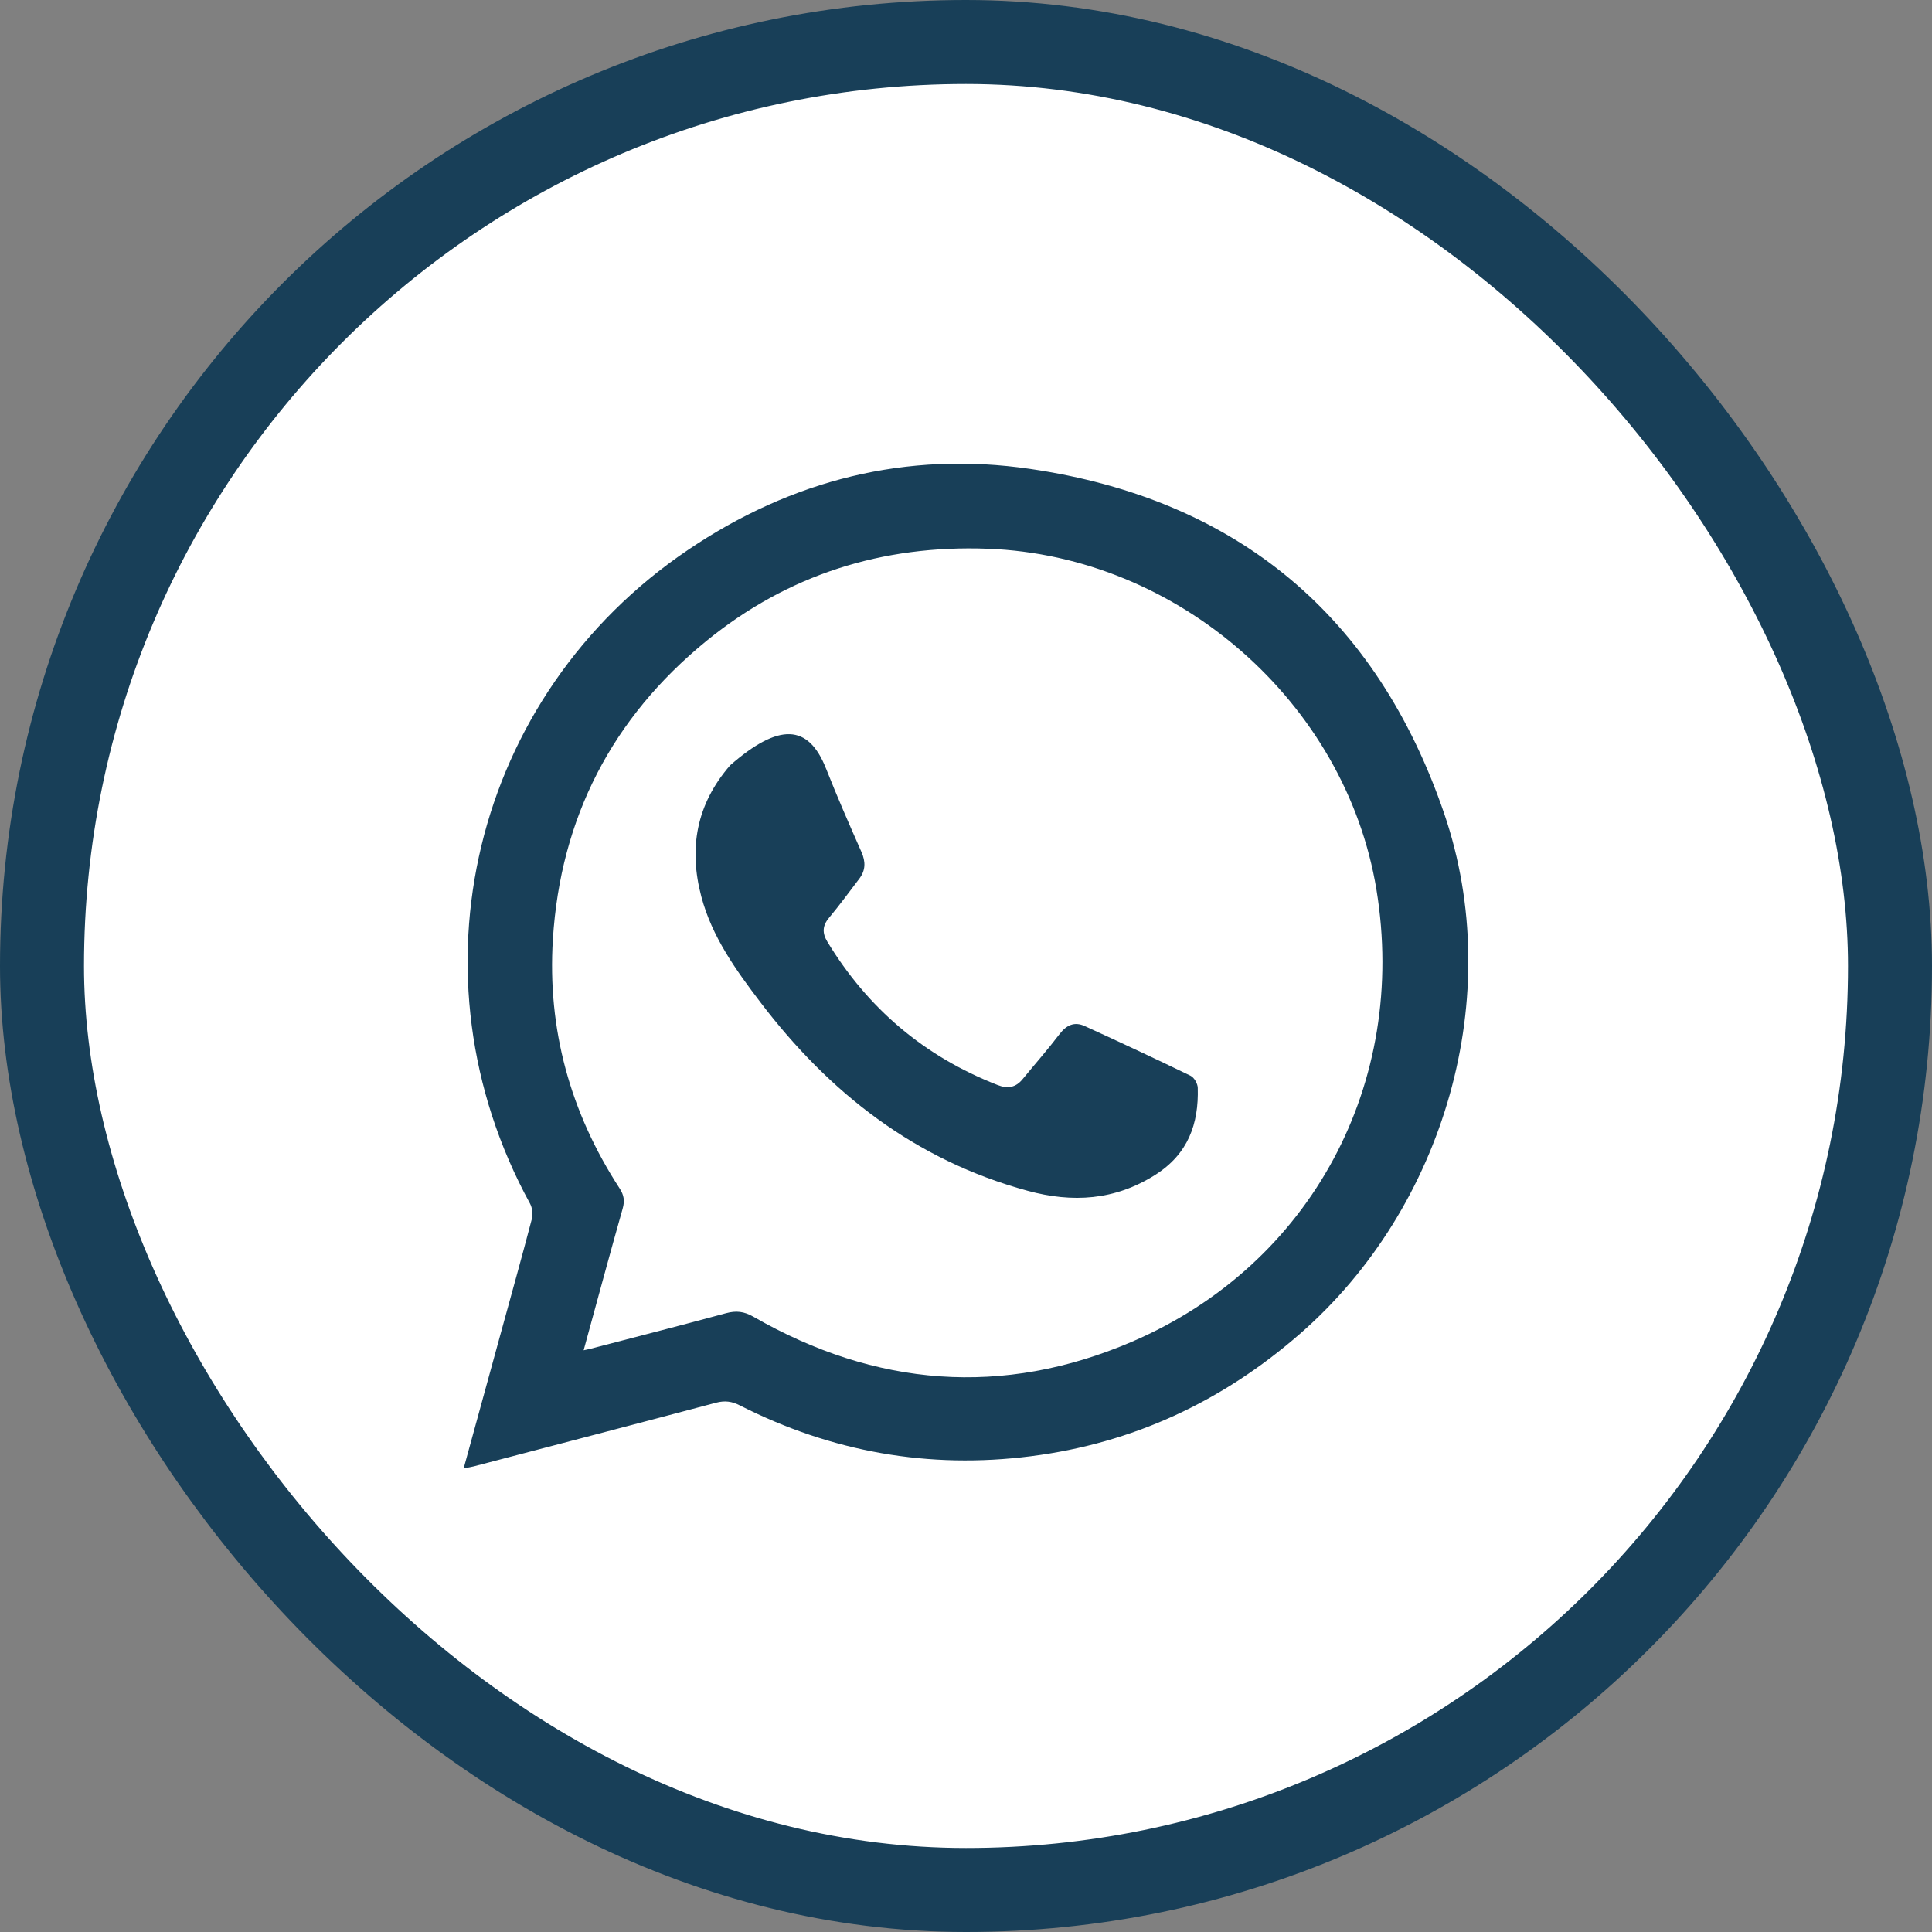
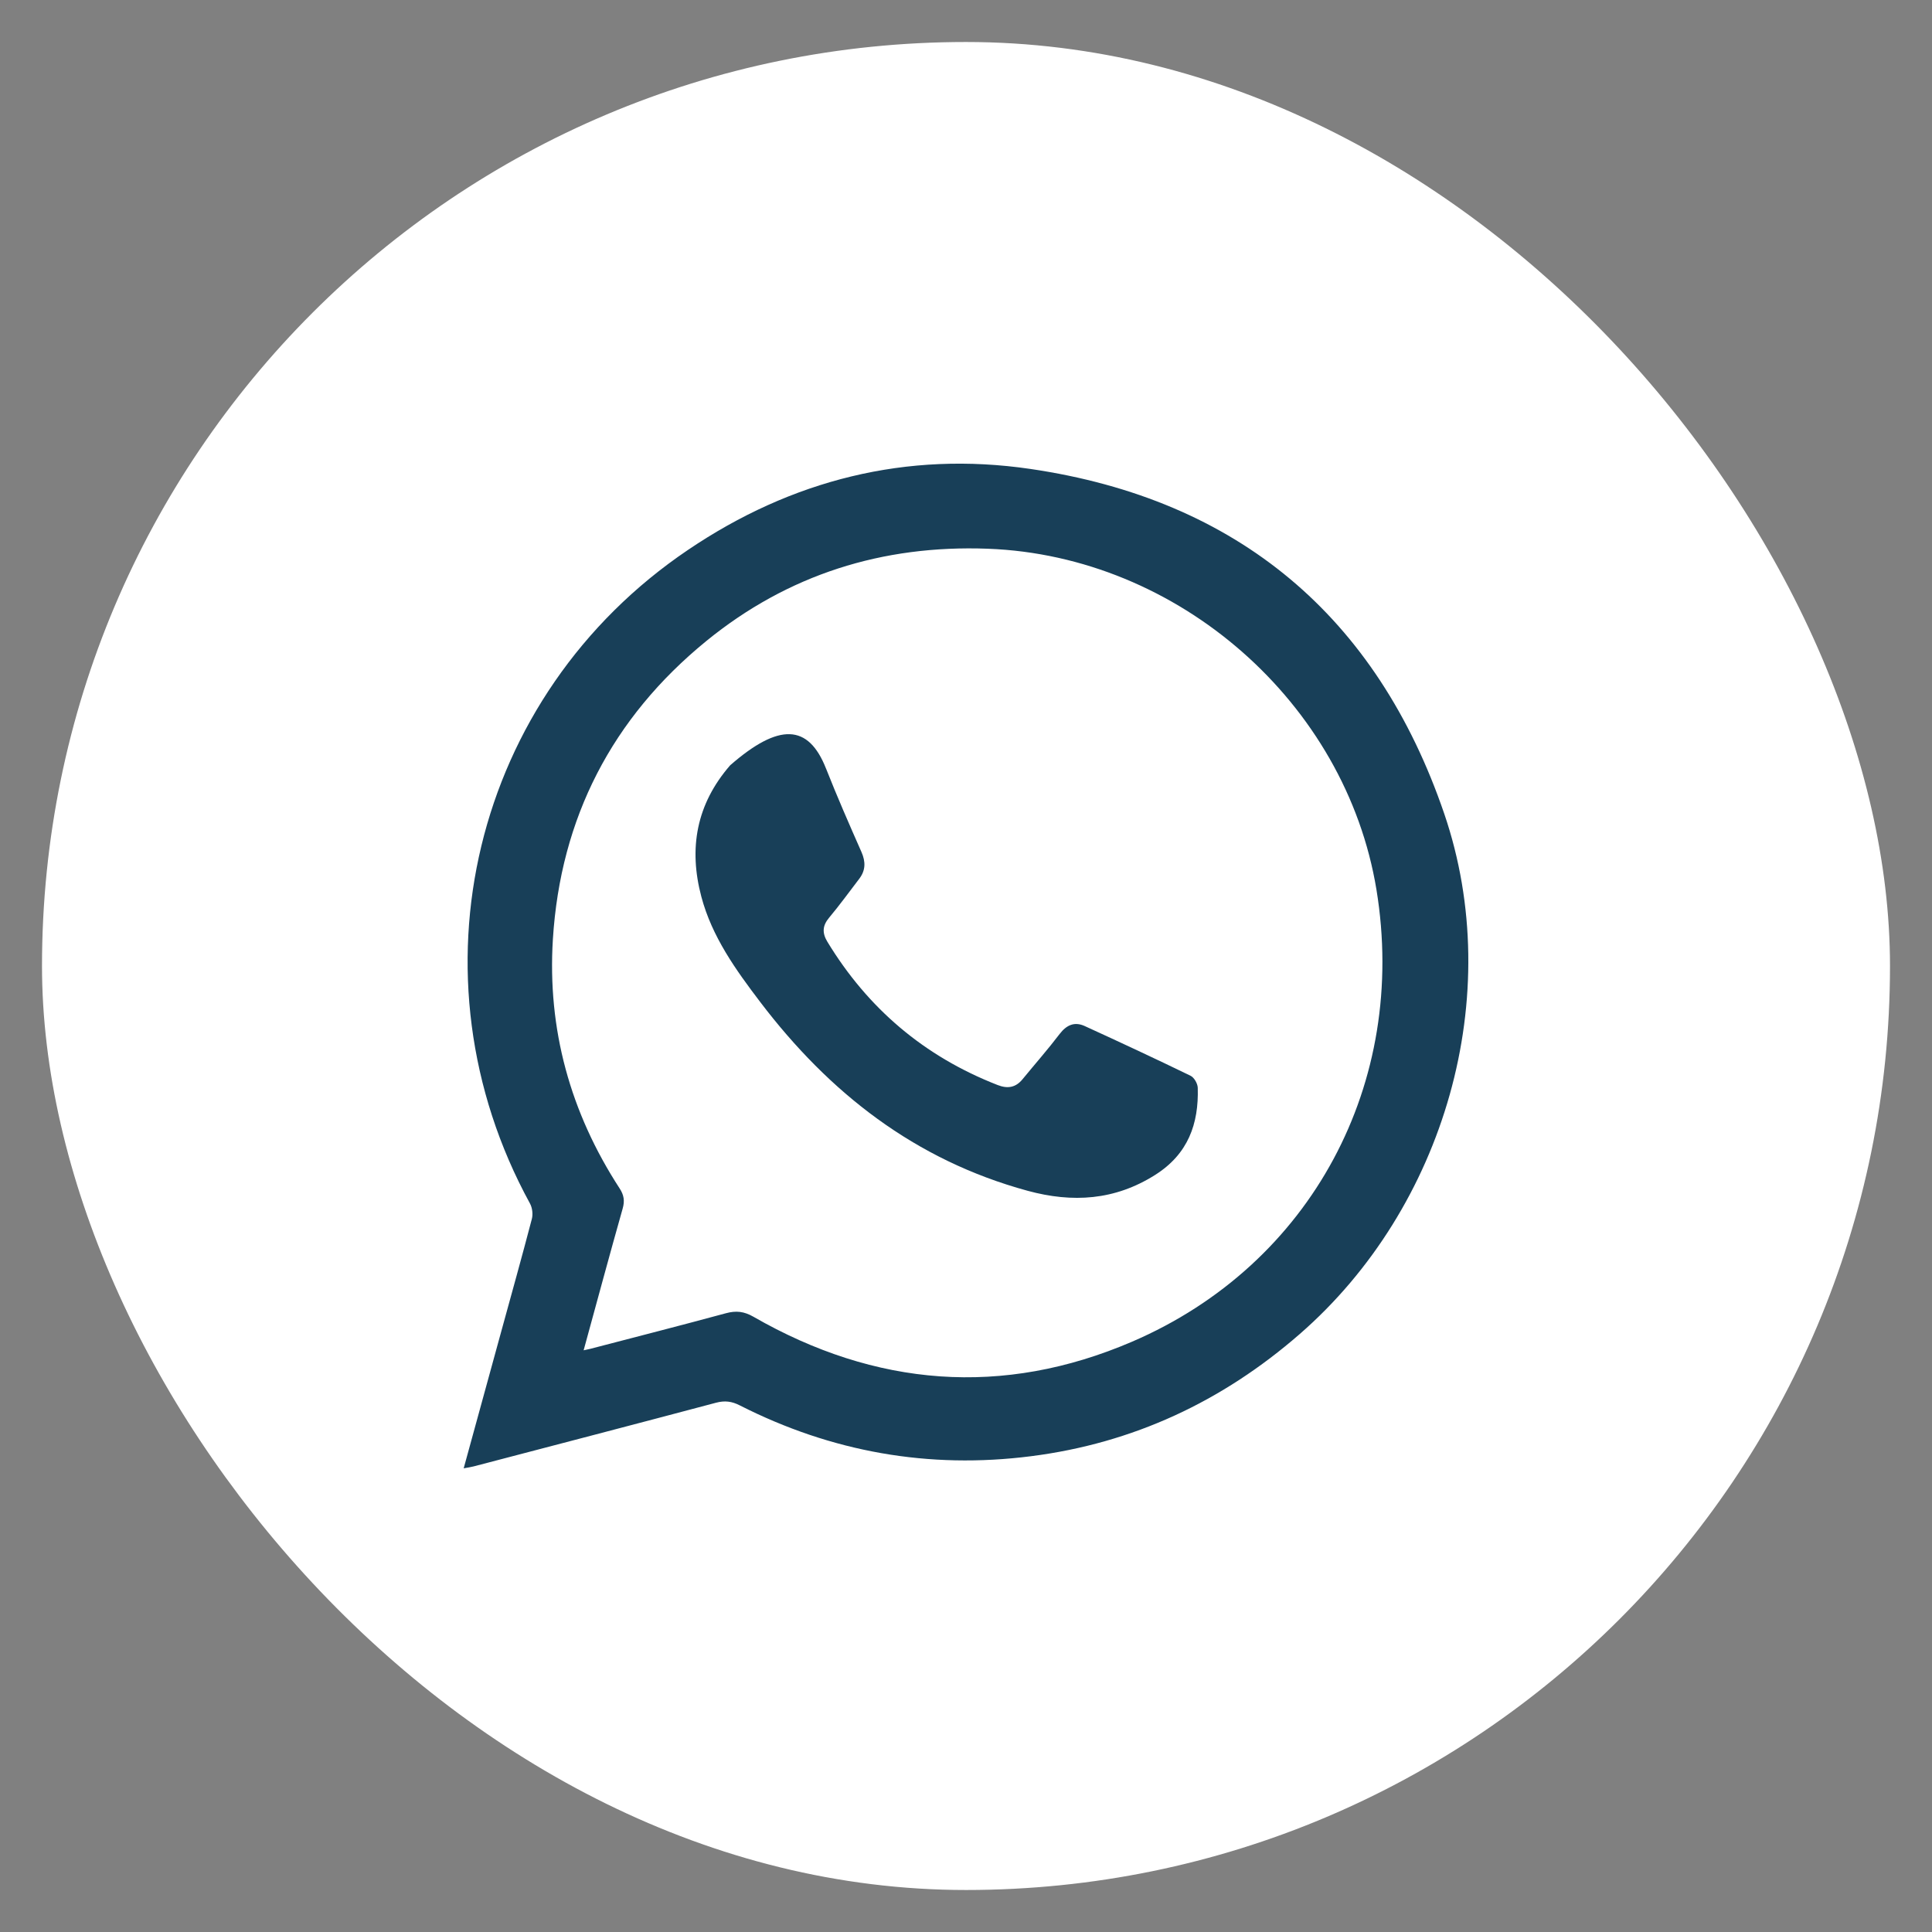
<svg xmlns="http://www.w3.org/2000/svg" width="46" height="46" viewBox="0 0 46 46" fill="none">
  <rect x="0" y="0" width="46" height="46" fill="#808080" stroke="none" />
  <rect x="1" y="1" width="44" height="44" rx="22" fill="white" />
-   <rect x="1" y="1" width="44" height="44" rx="22" stroke="#183F58" stroke-width="2" />
  <path d="M11.04 34.96C11.342 33.86 11.633 32.798 11.925 31.736C12.173 30.832 12.426 29.93 12.663 29.023C12.693 28.91 12.674 28.756 12.618 28.654C9.65 23.229 11.248 16.56 16.381 13.093C18.843 11.428 21.584 10.733 24.531 11.165C29.476 11.89 32.783 14.681 34.387 19.375C35.865 23.703 34.403 28.752 30.947 31.762C29.101 33.37 26.976 34.363 24.546 34.672C22.116 34.982 19.8 34.572 17.615 33.462C17.424 33.364 17.257 33.343 17.049 33.398C15.127 33.909 13.203 34.41 11.279 34.914C11.216 34.931 11.15 34.939 11.041 34.96H11.04ZM13.896 32.15C13.974 32.133 14.012 32.126 14.051 32.116C15.13 31.834 16.21 31.559 17.286 31.267C17.527 31.202 17.716 31.223 17.939 31.351C20.843 33.02 23.874 33.269 26.954 31.945C31.227 30.108 33.527 25.781 32.773 21.184C32.042 16.733 28.056 13.233 23.519 13.065C21.013 12.971 18.758 13.679 16.815 15.264C14.571 17.096 13.345 19.477 13.164 22.361C13.03 24.505 13.578 26.488 14.752 28.294C14.856 28.453 14.878 28.591 14.825 28.777C14.511 29.886 14.212 30.998 13.896 32.15V32.15Z" fill="#183F58" />
  <path d="M19.668 18.3C19.932 18.969 20.221 19.63 20.512 20.288C20.613 20.519 20.611 20.724 20.457 20.925C20.22 21.235 19.99 21.552 19.74 21.851C19.579 22.043 19.574 22.216 19.7 22.424C20.661 24.006 22.002 25.152 23.753 25.834C23.993 25.928 24.185 25.894 24.347 25.695C24.641 25.336 24.949 24.987 25.23 24.618C25.394 24.404 25.584 24.319 25.827 24.43C26.671 24.816 27.512 25.208 28.346 25.613C28.433 25.655 28.516 25.801 28.518 25.902C28.543 26.758 28.289 27.477 27.504 27.974C26.544 28.581 25.537 28.643 24.467 28.352C21.78 27.62 19.742 26.015 18.104 23.862C17.516 23.089 16.951 22.301 16.699 21.351C16.393 20.199 16.579 19.149 17.385 18.221C18.547 17.207 19.248 17.235 19.667 18.299L19.668 18.3Z" fill="#183F58" />
</svg>